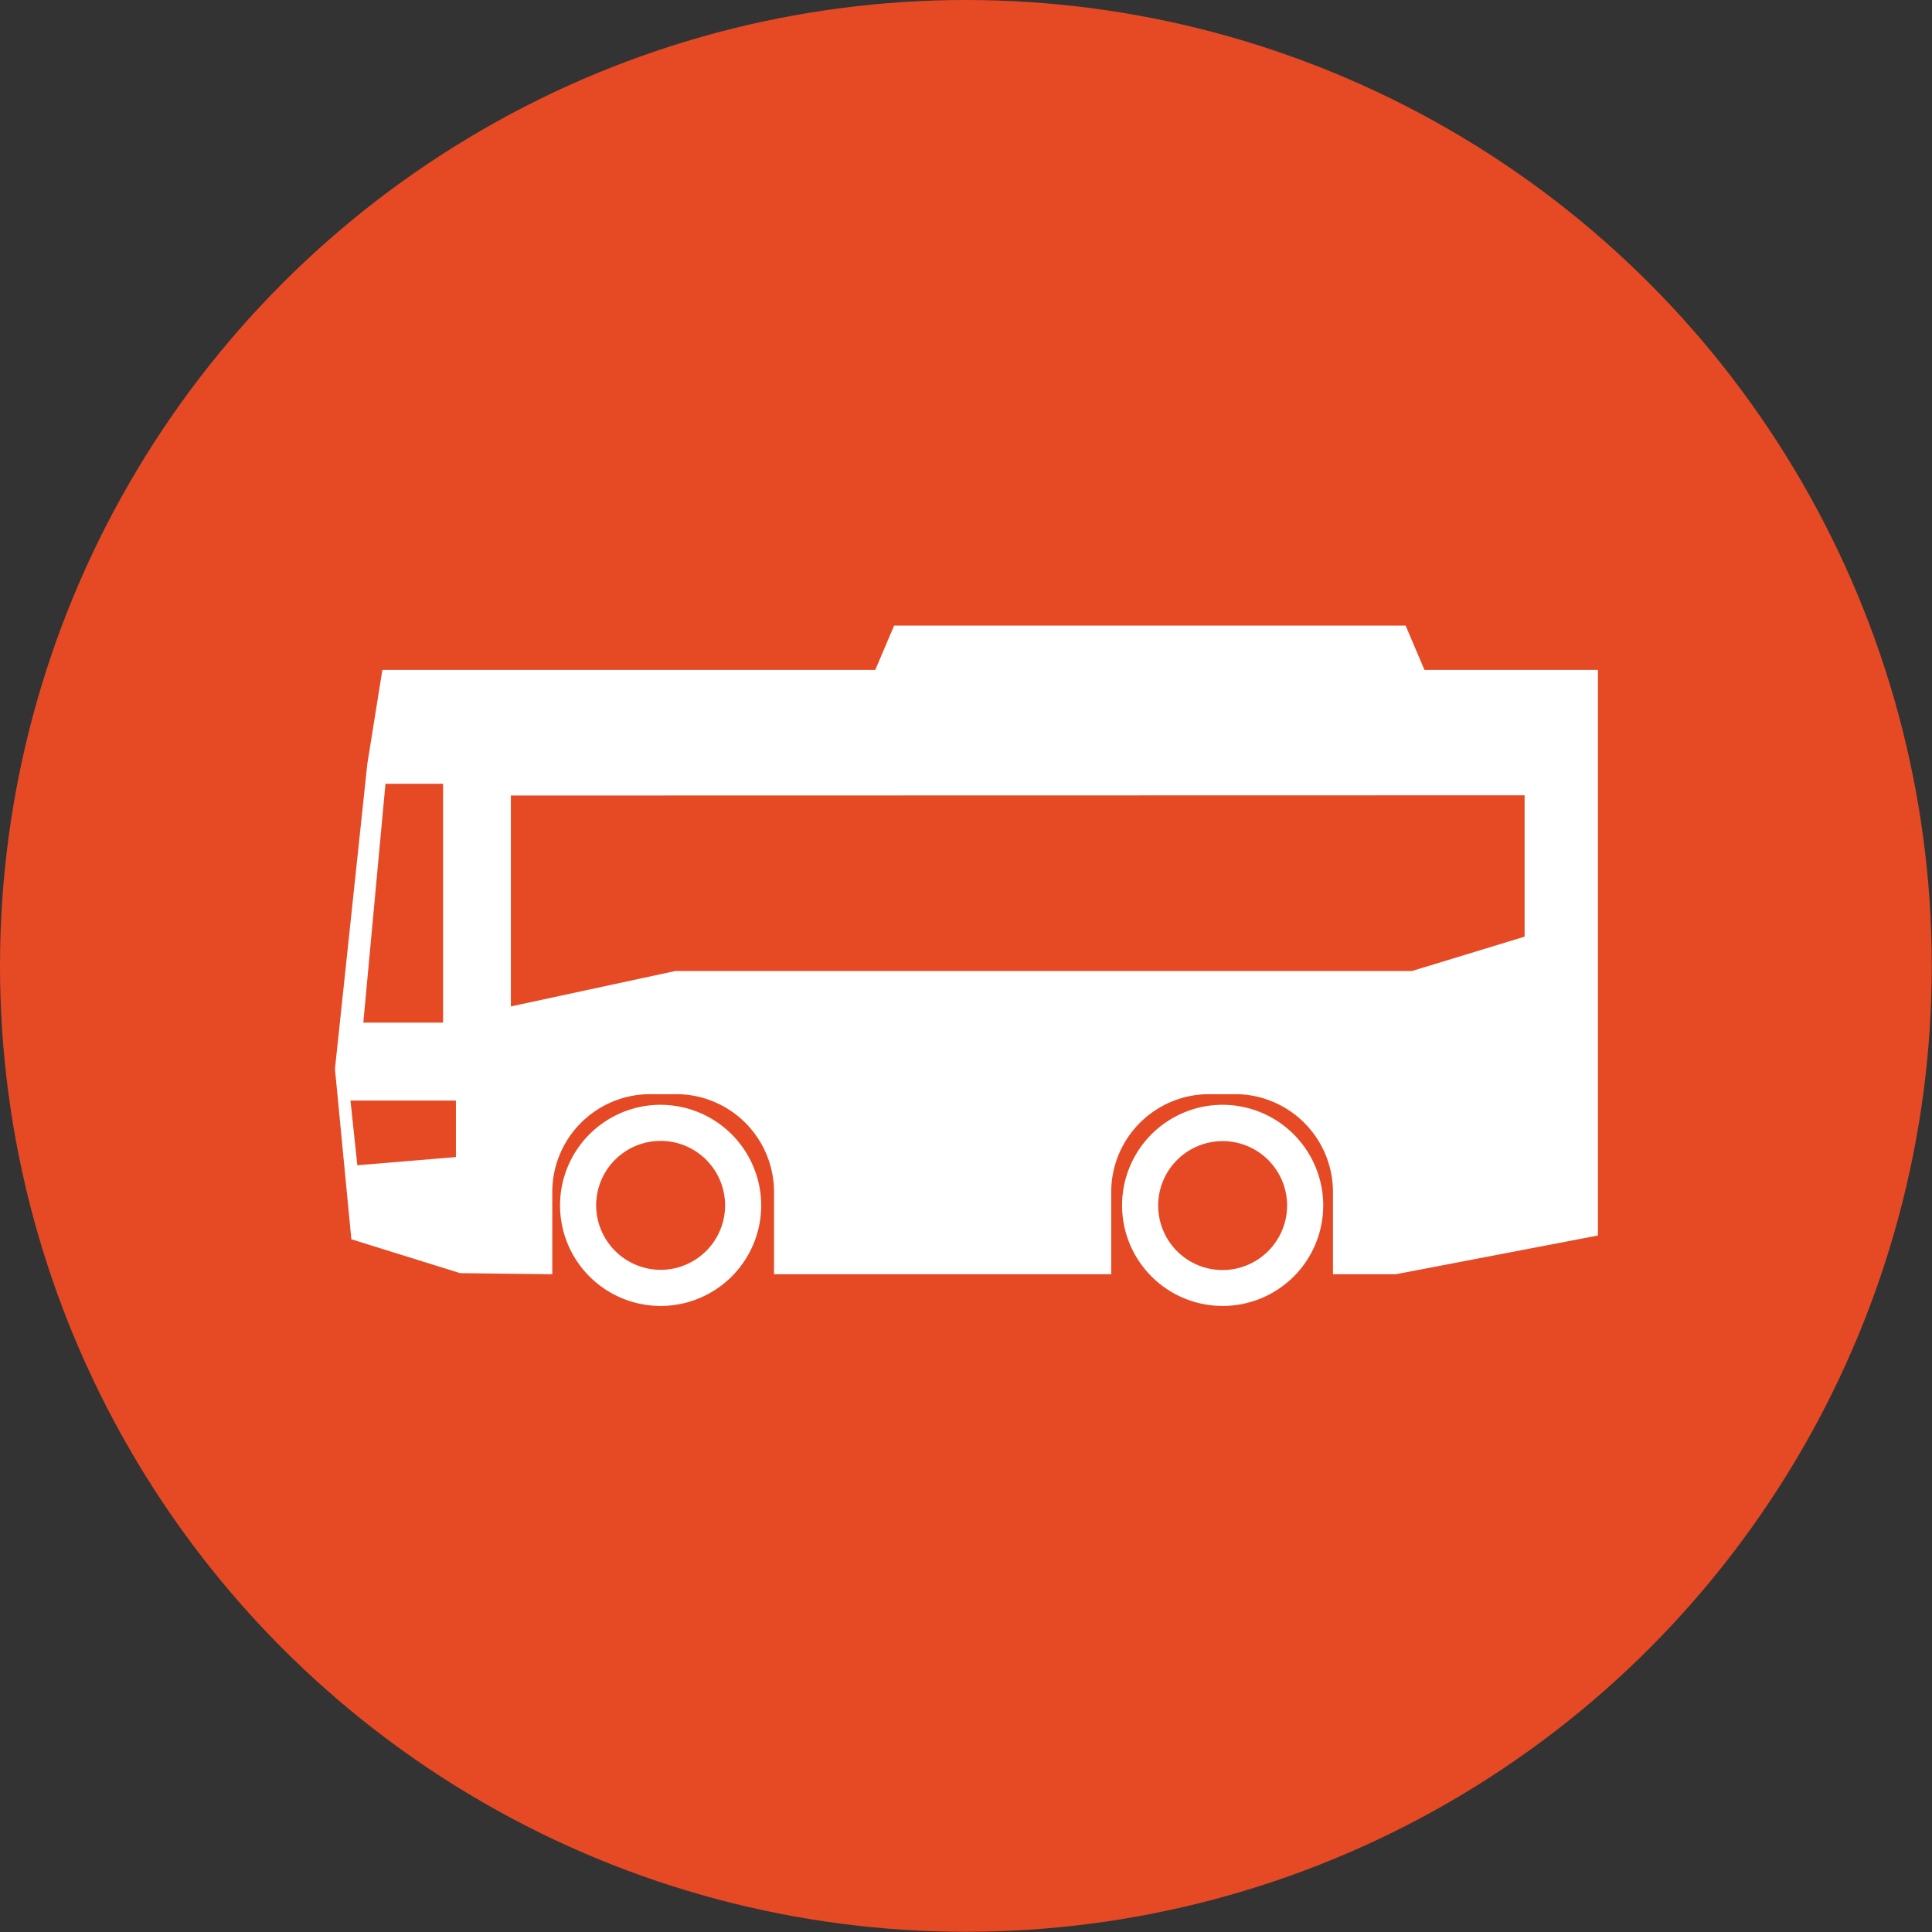
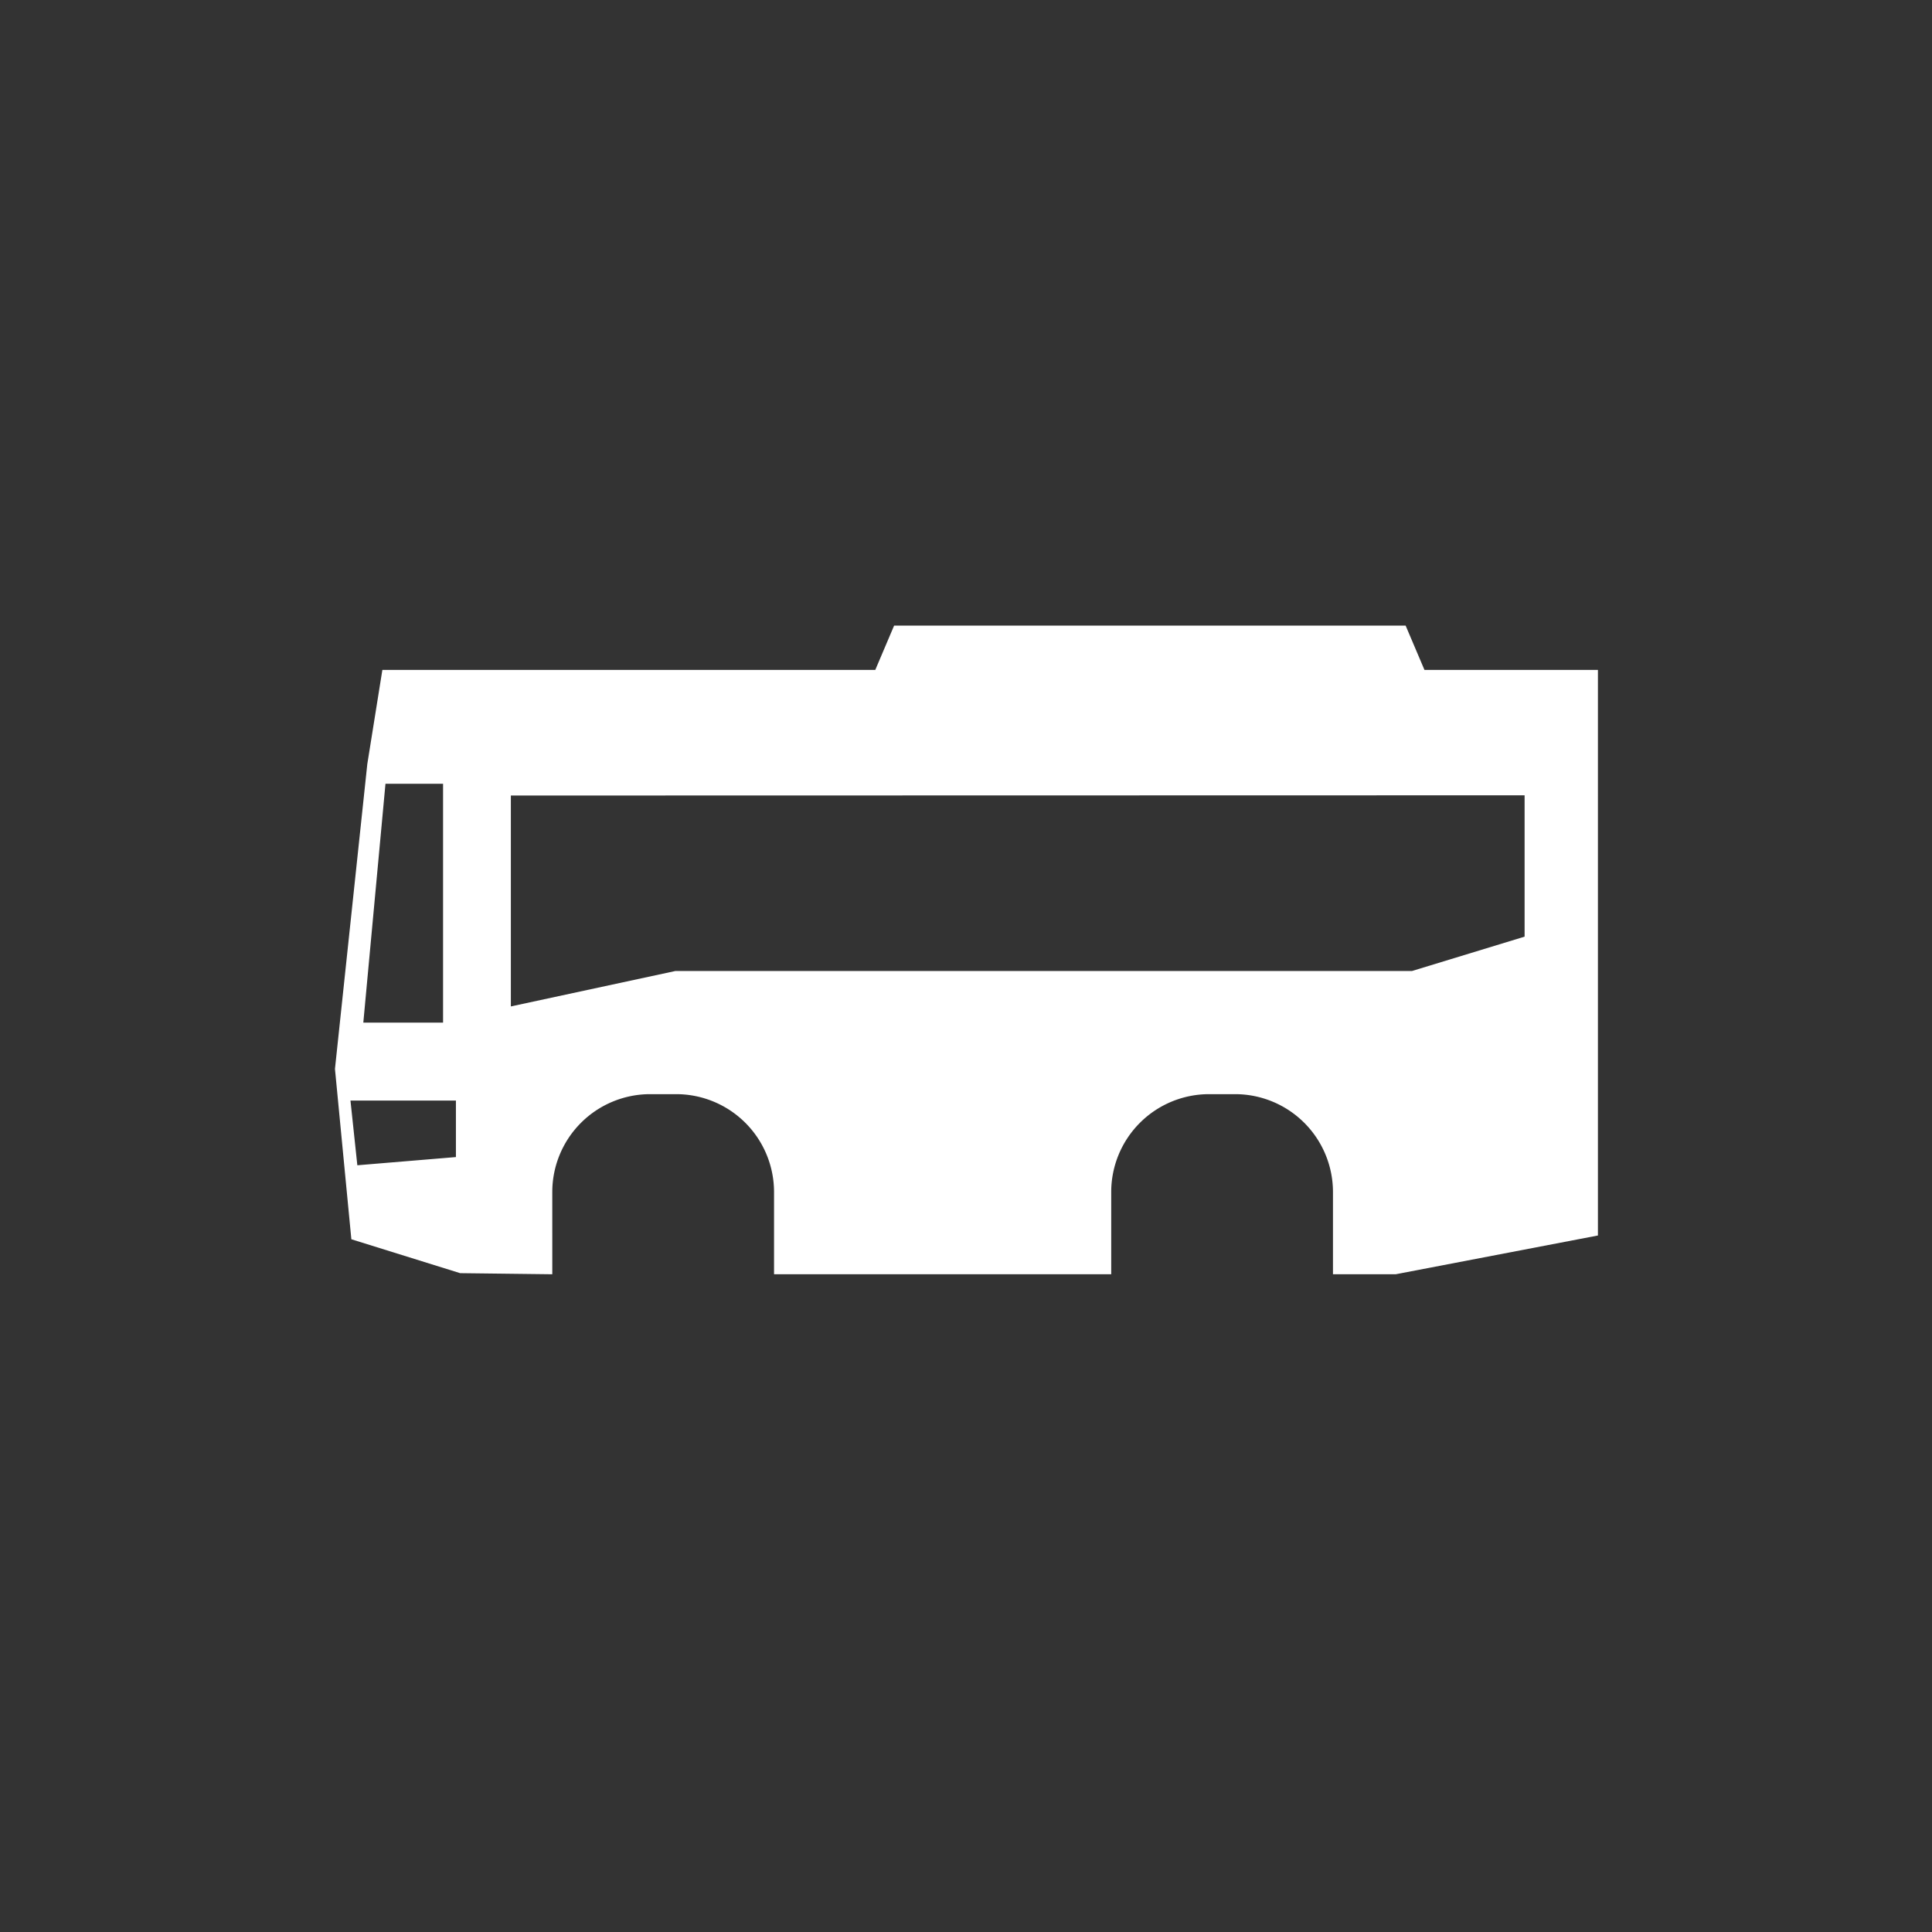
<svg xmlns="http://www.w3.org/2000/svg" viewBox="0 0 87.21 87.21">
  <rect x="0" y="0" width="87.21" height="87.21" fill="#333333" stroke="none" />
  <defs>
    <style>.cls-1{fill:#e54a25;}.cls-2{fill:#fff;}</style>
  </defs>
  <title>transport</title>
  <g id="Layer_2" data-name="Layer 2">
    <g id="Layer_1-2" data-name="Layer 1">
-       <circle class="cls-1" cx="43.6" cy="43.6" r="43.6" />
      <path class="cls-2" d="M64.3,30.24l-.85-2H40.36l-.85,2H17.26l-.68,4.25L15.12,48.25l.74,7.69,4.91,1.53,4.16.05V53.8a4.42,4.42,0,0,1,4.41-4.41h1.19a4.42,4.42,0,0,1,4.41,4.41v3.72H50.16V53.8a4.42,4.42,0,0,1,4.41-4.41h1.19a4.42,4.42,0,0,1,4.41,4.41v3.72H63l9.13-1.75V30.24ZM15.82,49.68h4.76v2.55l-4.45.37Zm53-13.78v6.38l-5.08,1.55H30.49l-7.43,1.6V35.91ZM20,35.38V46.16H16.4l1-10.78Z" />
-       <path class="cls-2" d="M29.82,49.87a4.54,4.54,0,1,0,4.54,4.54A4.55,4.55,0,0,0,29.82,49.87Zm-2.91,4.54a2.91,2.91,0,1,1,2.91,2.91A2.92,2.92,0,0,1,26.91,54.41Z" />
-       <path class="cls-2" d="M55.19,49.87a4.54,4.54,0,1,0,4.54,4.54A4.55,4.55,0,0,0,55.19,49.87Zm0,7.46a2.91,2.91,0,1,1,2.91-2.91A2.92,2.92,0,0,1,55.19,57.33Z" />
    </g>
  </g>
</svg>